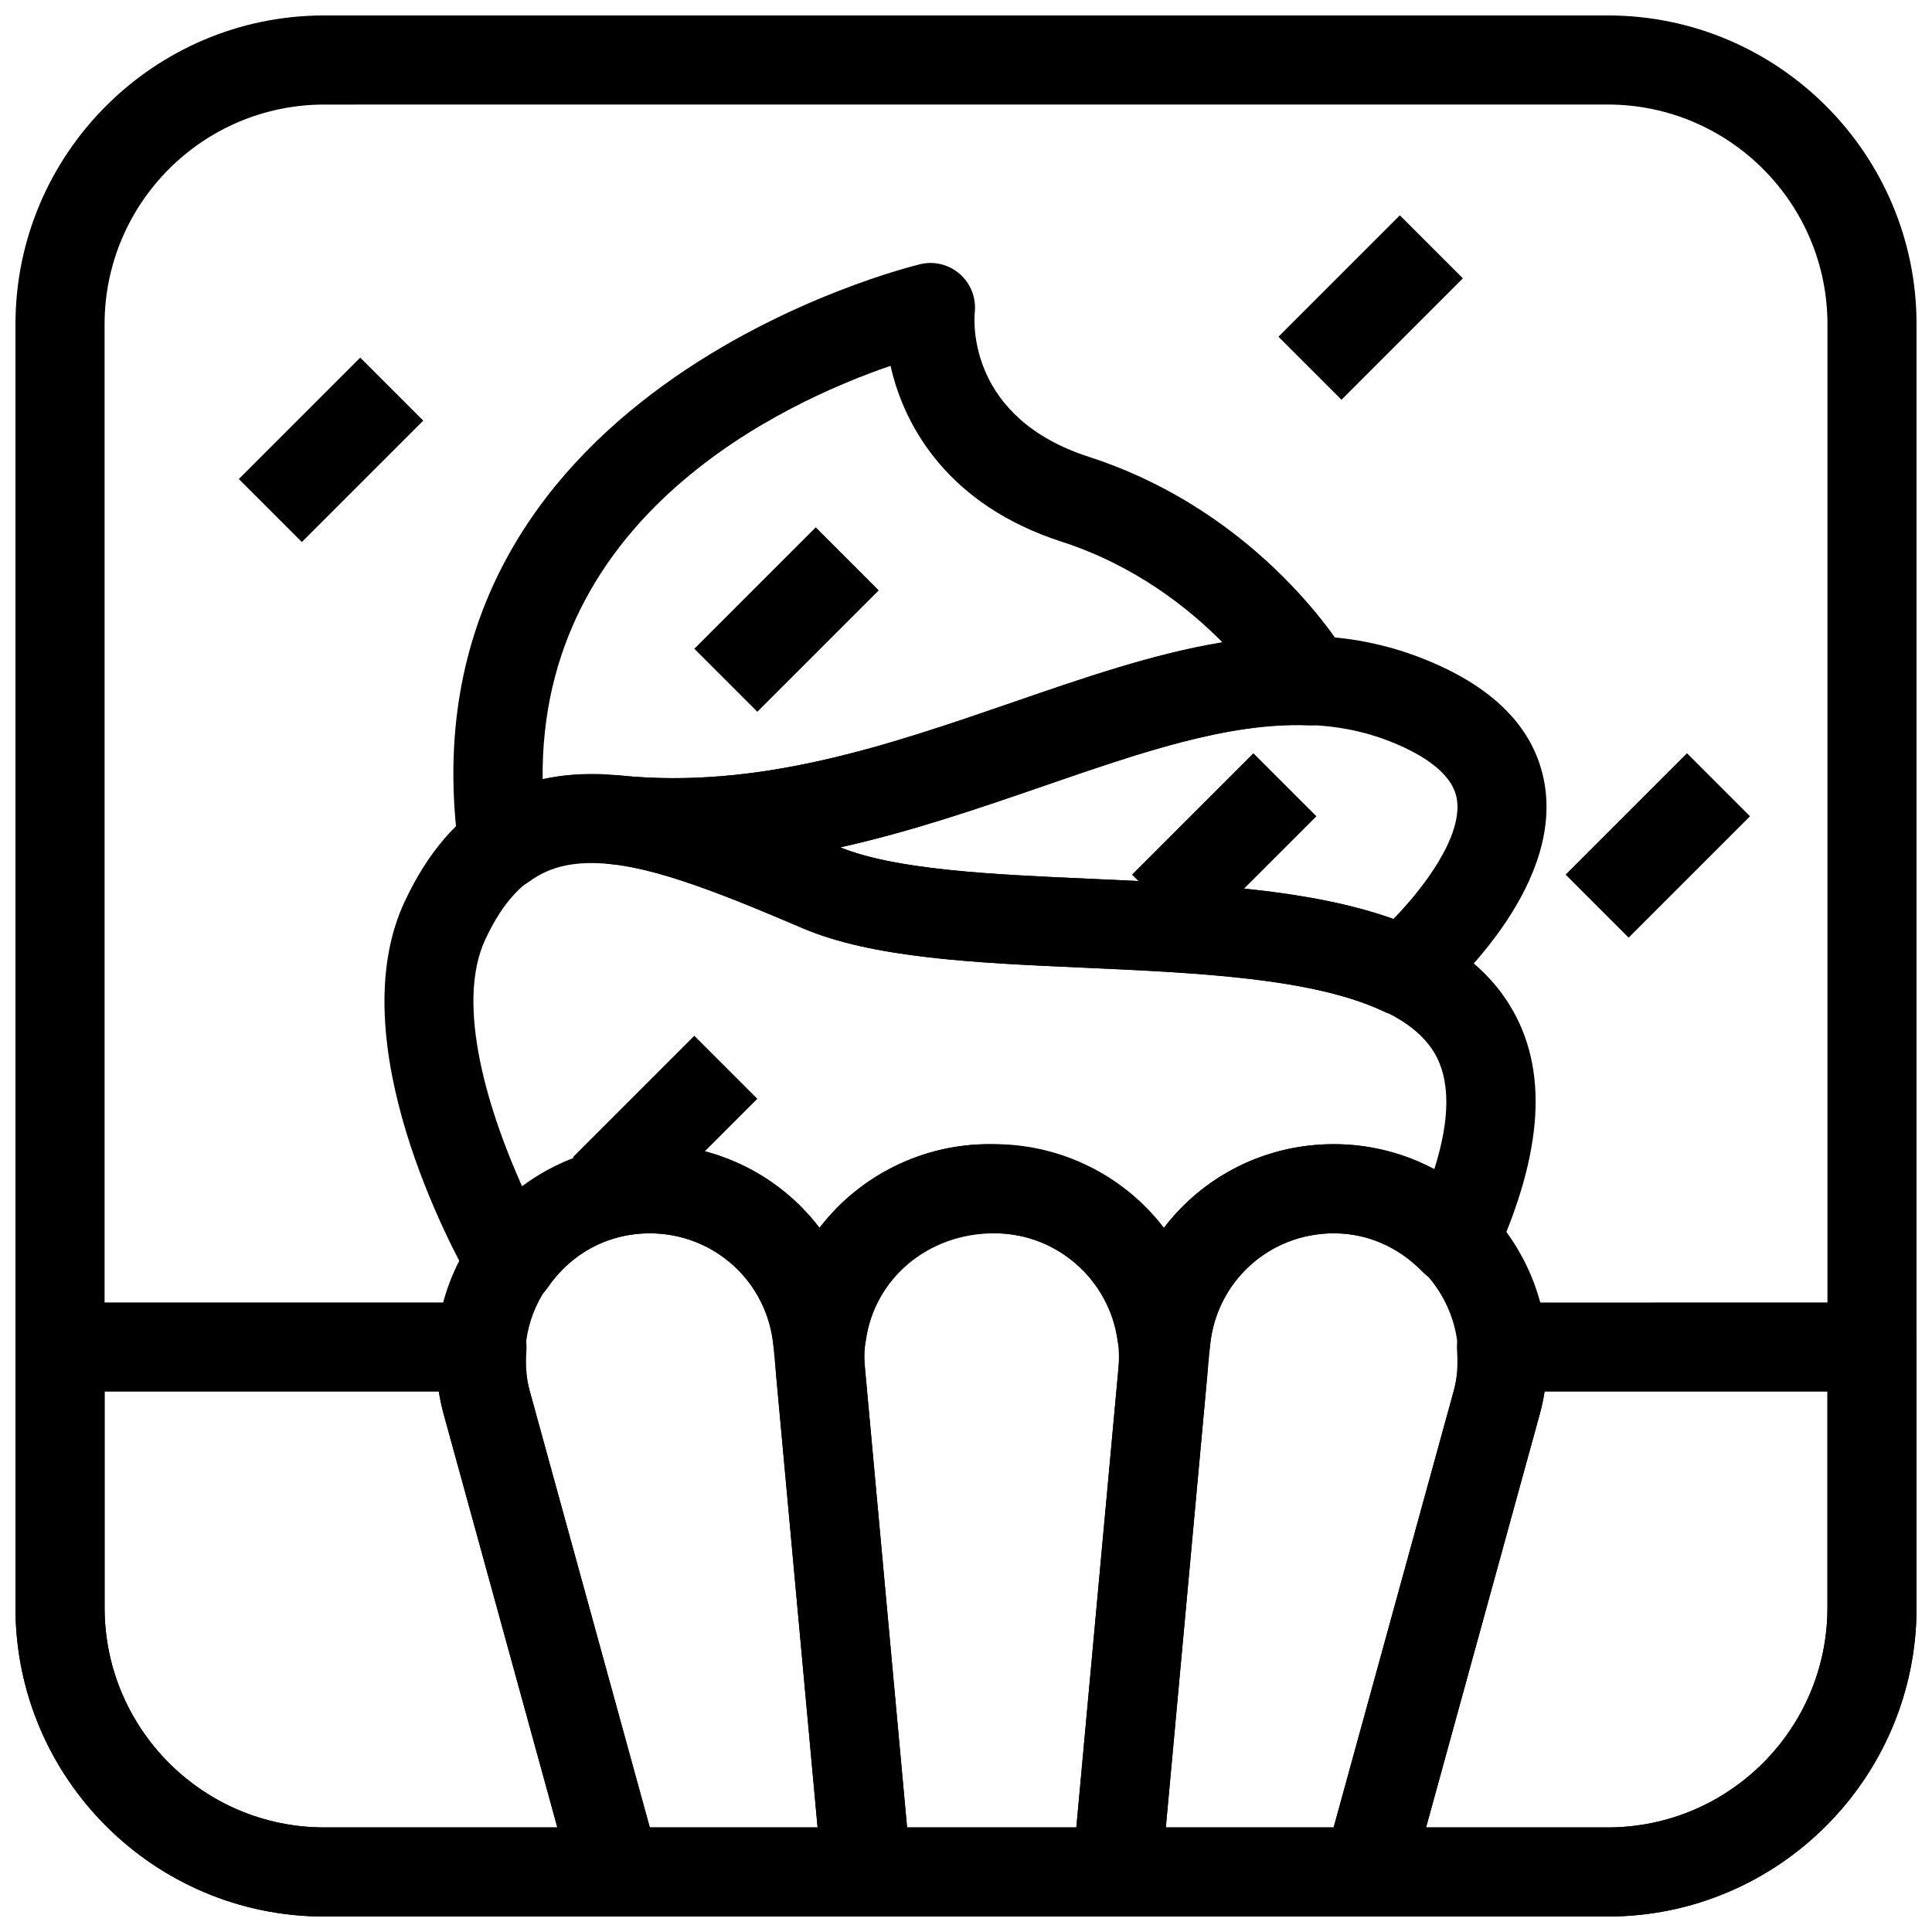
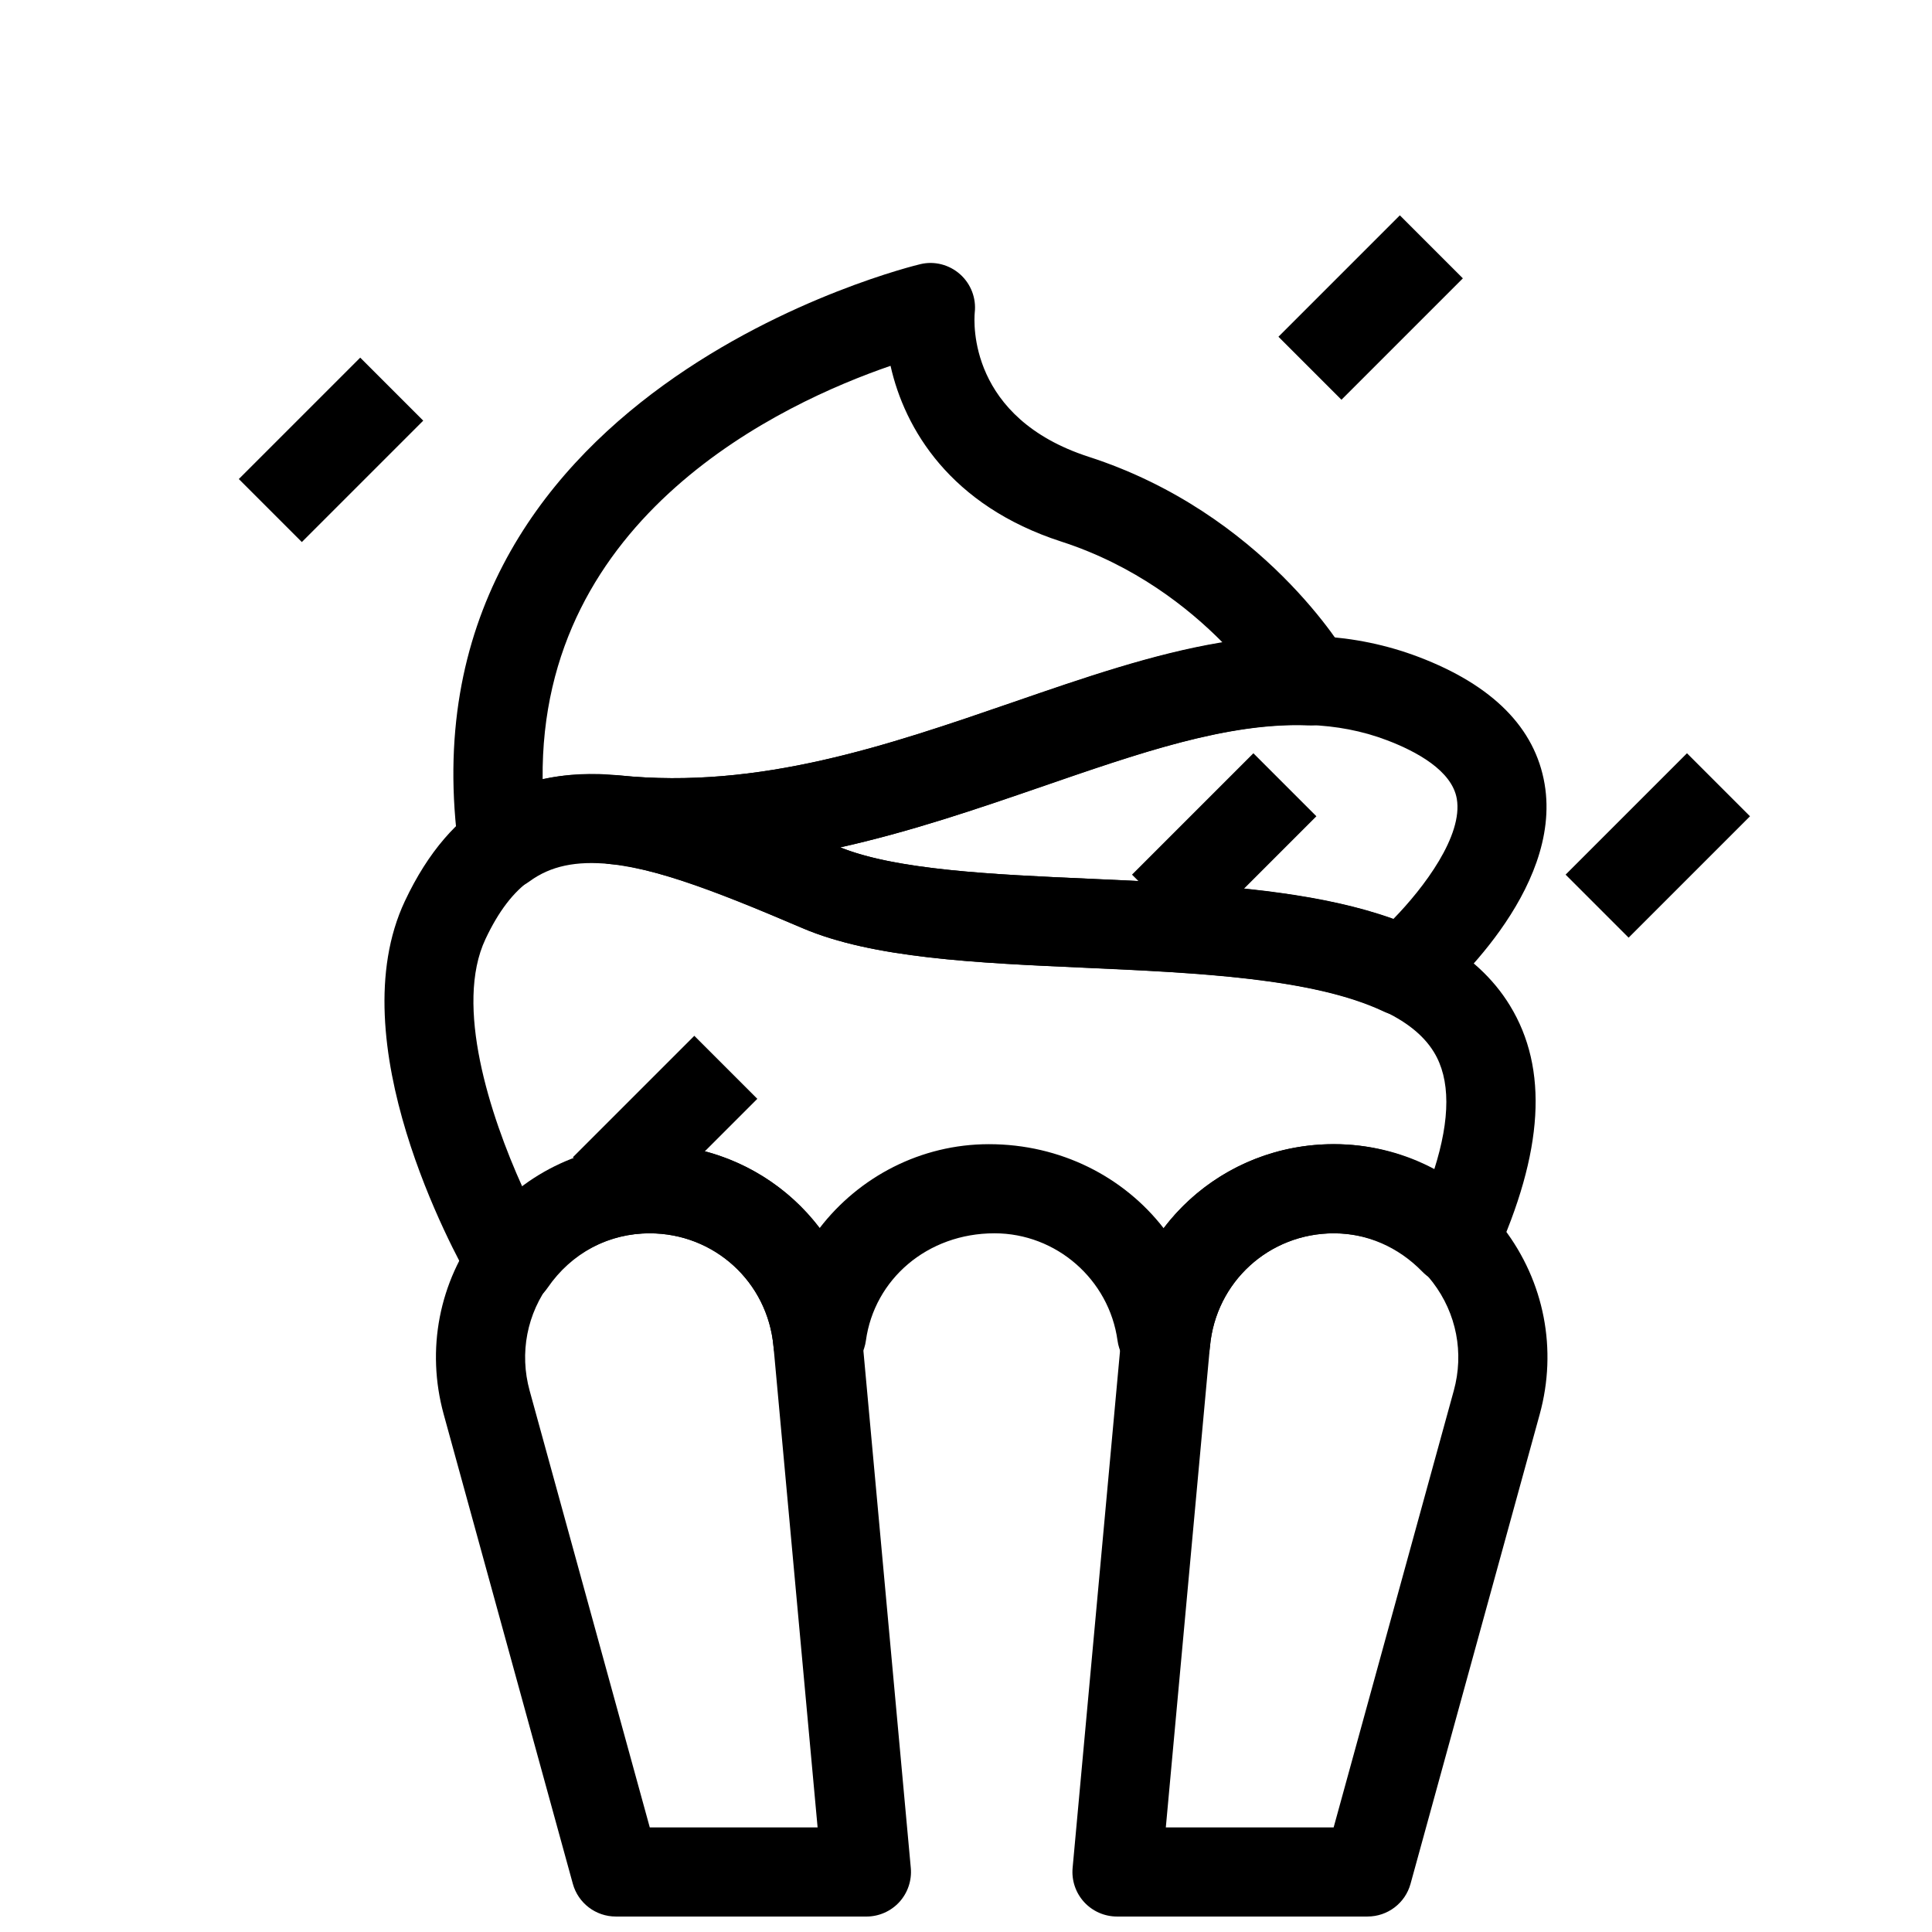
<svg xmlns="http://www.w3.org/2000/svg" width="800px" height="800px" version="1.1" viewBox="144 144 512 512">
  <defs>
    <clipPath id="f">
-       <path d="m148.09 148.09h503.81v503.81h-503.81z" />
-     </clipPath>
+       </clipPath>
    <clipPath id="e">
      <path d="m259 447h127v204.9h-127z" />
    </clipPath>
    <clipPath id="d">
      <path d="m349 447h116v204.9h-116z" />
    </clipPath>
    <clipPath id="c">
      <path d="m428 447h127v204.9h-127z" />
    </clipPath>
    <clipPath id="b">
-       <path d="m148.09 489h171.91v162.9h-171.91z" />
+       <path d="m148.09 489v162.9h-171.91z" />
    </clipPath>
    <clipPath id="a">
      <path d="m494 489h157.9v162.9h-157.9z" />
    </clipPath>
  </defs>
  <g clip-path="url(#f)">
    <path d="m570.07 651.9h-340.14c-45.125 0-81.832-36.715-81.832-81.84v-340.13c0-45.125 36.707-81.84 81.832-81.84h340.14c45.129 0 81.836 36.715 81.836 81.84v340.12c0 45.129-36.707 81.844-81.832 81.844zm-340.14-480.19c-32.102 0-58.215 26.121-58.215 58.223v340.12c0 32.105 26.113 58.23 58.215 58.23h340.14c32.105 0 58.223-26.125 58.223-58.227v-340.13c0-32.102-26.117-58.223-58.219-58.223z" />
  </g>
  <g clip-path="url(#e)">
    <path d="m373.61 651.9h-66.414c-5.312 0-9.977-3.551-11.387-8.672l-34.219-124.41c-4.719-17.176-1.238-35.148 9.555-49.309 10.793-14.176 27.199-22.293 45.012-22.293 29.434 0 53.66 22.109 56.348 51.414l12.867 140.39c0.301 3.305-0.801 6.582-3.035 9.039-2.238 2.445-5.402 3.844-8.727 3.844zm-57.41-23.613h44.473l-11.691-127.5c-1.562-17.066-15.676-29.949-32.824-29.949-10.379 0-19.934 4.734-26.23 12.992-6.289 8.258-8.316 18.727-5.566 28.719z" />
  </g>
  <g clip-path="url(#d)">
-     <path d="m440.02 651.9h-66.414c-6.106 0-11.199-4.66-11.762-10.73l-12.125-132.21c-1.445-15.805 3.867-31.582 14.559-43.312 10.699-11.715 25.93-18.434 41.797-18.434h1.477c15.867 0 31.105 6.719 41.797 18.449 10.691 11.715 15.996 27.508 14.551 43.297l-12.125 132.21c-0.555 6.074-5.648 10.73-11.754 10.73zm-55.633-23.613h44.855l11.141-121.48c0.859-9.348-2.152-18.297-8.473-25.23-6.328-6.934-14.977-10.746-24.355-10.746h-1.477c-9.379 0-18.027 3.812-24.355 10.746-6.328 6.934-9.34 15.883-8.48 25.23z" />
-   </g>
+     </g>
  <g clip-path="url(#c)">
    <path d="m506.43 651.9h-66.414c-3.32 0-6.488-1.398-8.727-3.844-2.238-2.461-3.336-5.734-3.035-9.039l12.875-140.39c2.691-29.305 26.914-51.414 56.348-51.414 17.805 0 34.211 8.117 45.004 22.293 10.793 14.16 14.277 32.133 9.555 49.309l-34.227 124.41c-1.402 5.121-6.066 8.672-11.379 8.672zm-53.477-23.613h44.473l31.84-115.74c2.754-9.992 0.723-20.48-5.566-28.719-6.289-8.258-15.844-12.992-26.223-12.992-17.152 0-31.266 12.883-32.824 29.949z" />
  </g>
  <path d="m515.71 413.16c-1.746 0-3.488-0.367-5.059-1.121-18.742-8.84-49.422-10.223-79.09-11.562-28.906-1.293-56.203-2.523-74.906-10.516-17.695-7.566-36-15.391-50.938-16.973-6.481-0.691-11.172-6.488-10.5-12.961 0.676-6.473 6.496-11.285 12.938-10.531 37.094 3.797 71.227-8.012 104.23-19.387 37.523-12.961 72.945-25.168 107.62-11.992 19.594 7.473 30.812 18.789 33.332 33.656 4.82 28.398-26.359 55.598-29.934 58.594-1.32 1.121-2.883 1.938-4.559 2.383-1.023 0.27-2.082 0.41-3.144 0.41zm-149.03-44.605c14.898 6.043 40.844 7.211 65.945 8.332 28.66 1.293 58.195 2.613 80.598 10.688 8.203-8.395 18.512-22.141 16.844-31.887-1.285-7.488-10.746-12.562-18.457-15.5-26.621-10.148-56.688 0.23-91.52 12.238-16.715 5.769-34.543 11.918-53.41 16.129z" />
  <path d="m452.89 511.52c-4.438 0-8.578-2.508-10.594-6.609l-0.922-1.801c-0.613-1.199-1.031-2.492-1.215-3.828-2.231-16.219-16.242-28.445-32.602-28.445-17.836 0-31.855 12.223-34.086 28.445-0.184 1.336-0.602 2.629-1.215 3.828l-0.875 1.723c-2.312 4.797-7.535 7.535-12.738 6.488-5.219-0.938-9.18-5.242-9.664-10.531-1.562-17.066-15.676-29.949-32.824-29.949-10.887 0-20.734 5.258-27.035 14.438-2.527 3.691-6.973 5.734-11.379 4.996-3.875-0.539-7.188-2.953-8.91-6.394-4.898-8.562-35.016-63.914-17.543-101.06 24.906-52.953 74.676-31.656 114.66-14.559 14.762 6.305 41.168 7.473 66.703 8.609 45.949 2.031 93.457 4.152 111.49 33.594 10.262 16.773 8.949 38.746-4.012 67.203-1.621 3.535-4.891 6.059-8.727 6.734-3.875 0.57-7.781-0.613-10.484-3.414-6.367-6.535-14.691-10.148-23.43-10.148-17.152 0-31.266 12.883-32.824 29.949-0.484 5.273-4.414 9.578-9.617 10.531-0.73 0.137-1.445 0.199-2.16 0.199zm-46.812-64.301c19.012 0 35.754 8.672 46.301 22.277 10.34-13.637 26.707-22.277 45.102-22.277 9.395 0 18.457 2.352 26.574 6.797 4.336-13.59 4.328-24.062-0.062-31.211-11.477-18.758-54.473-20.664-92.402-22.355-28.914-1.277-56.227-2.492-74.938-10.484-48.887-20.879-70.164-26.477-84 2.906-8.273 17.574 1.168 46.602 9.785 65.668 9.648-7.258 21.434-11.316 33.711-11.316 18.383 0 34.723 8.625 45.062 22.23 10.438-13.578 26.824-22.234 44.867-22.234z" />
  <path d="m277.34 379.86c-1.82 0-3.652-0.414-5.336-1.277-3.414-1.723-5.734-4.965-6.328-8.672-0.016-0.109-0.031-0.199-0.047-0.309-17.188-122.23 120.93-155.29 122.33-155.61 3.699-0.875 7.633 0.152 10.492 2.707 2.852 2.551 4.297 6.32 3.867 10.133-0.246 2.723-1.605 27.922 30.203 38.223 46.25 14.961 67.957 51.797 68.855 53.367 2.414 4.184 2.043 9.41-0.938 13.191-2.32 2.953-6.012 4.781-9.762 4.629-21.457-0.859-45.25 7.519-70.602 16.25-33.785 11.625-72.125 24.754-114.3 20.496-9.125-0.922-15.891 0.508-21.449 4.582-2.062 1.523-4.516 2.289-6.984 2.289zm102.66-138.91c-28.598 9.824-92.934 39.684-92.195 109.59 6.25-1.445 13.062-1.812 20.402-1.047 37.008 3.797 71.18-7.981 104.2-19.328 19.141-6.598 37.547-12.93 55.625-15.867-9.219-9.348-23.426-20.512-42.773-26.77-29.488-9.547-41.527-29.918-45.254-46.582z" />
  <path d="m207.29 270.95 32.172-32.172 16.699 16.699-32.172 32.172z" />
  <path d="m558.9 375.79 32.168-32.168 16.699 16.699-32.168 32.168z" />
  <path d="m482.8 233.24 32.176-32.176 16.699 16.699-32.176 32.176z" />
-   <path d="m328 315.93 32.176-32.176 16.699 16.699-32.176 32.176z" />
  <path d="m443.99 375.79 32.168-32.168 16.699 16.699-32.168 32.168z" />
  <path d="m295.82 450.68 32.18-32.18 16.699 16.699-32.18 32.18z" />
  <g clip-path="url(#b)">
    <path d="m307.2 651.9h-77.27c-45.125 0-81.832-36.715-81.832-81.84v-69.082c0-6.519 5.289-11.809 11.809-11.809h111.82c3.258 0 6.379 1.352 8.609 3.734 2.238 2.367 3.383 5.566 3.176 8.824-0.277 4.258 0 7.703 0.852 10.824l34.227 124.4c0.977 3.551 0.238 7.363-1.992 10.301-2.238 2.926-5.711 4.648-9.395 4.648zm-135.48-139.11v57.273c0 32.102 26.113 58.227 58.215 58.227h61.77l-30.113-109.47c-0.547-1.984-0.961-3.965-1.254-6.027z" />
  </g>
  <g clip-path="url(#a)">
-     <path d="m570.07 651.9h-63.637c-3.684 0-7.156-1.723-9.395-4.644-2.231-2.938-2.969-6.75-1.992-10.301l34.227-124.41c0.852-3.106 1.129-6.551 0.852-10.809-0.207-3.258 0.938-6.457 3.176-8.824 2.231-2.383 5.352-3.734 8.609-3.734l98.184-0.004c6.519 0 11.809 5.289 11.809 11.809v69.082c0 45.125-36.707 81.84-81.832 81.84zm-48.141-23.613h48.141c32.102 0 58.219-26.125 58.219-58.227v-57.273h-74.992c-0.293 2.043-0.707 4.043-1.254 6.012z" />
-   </g>
+     </g>
</svg>